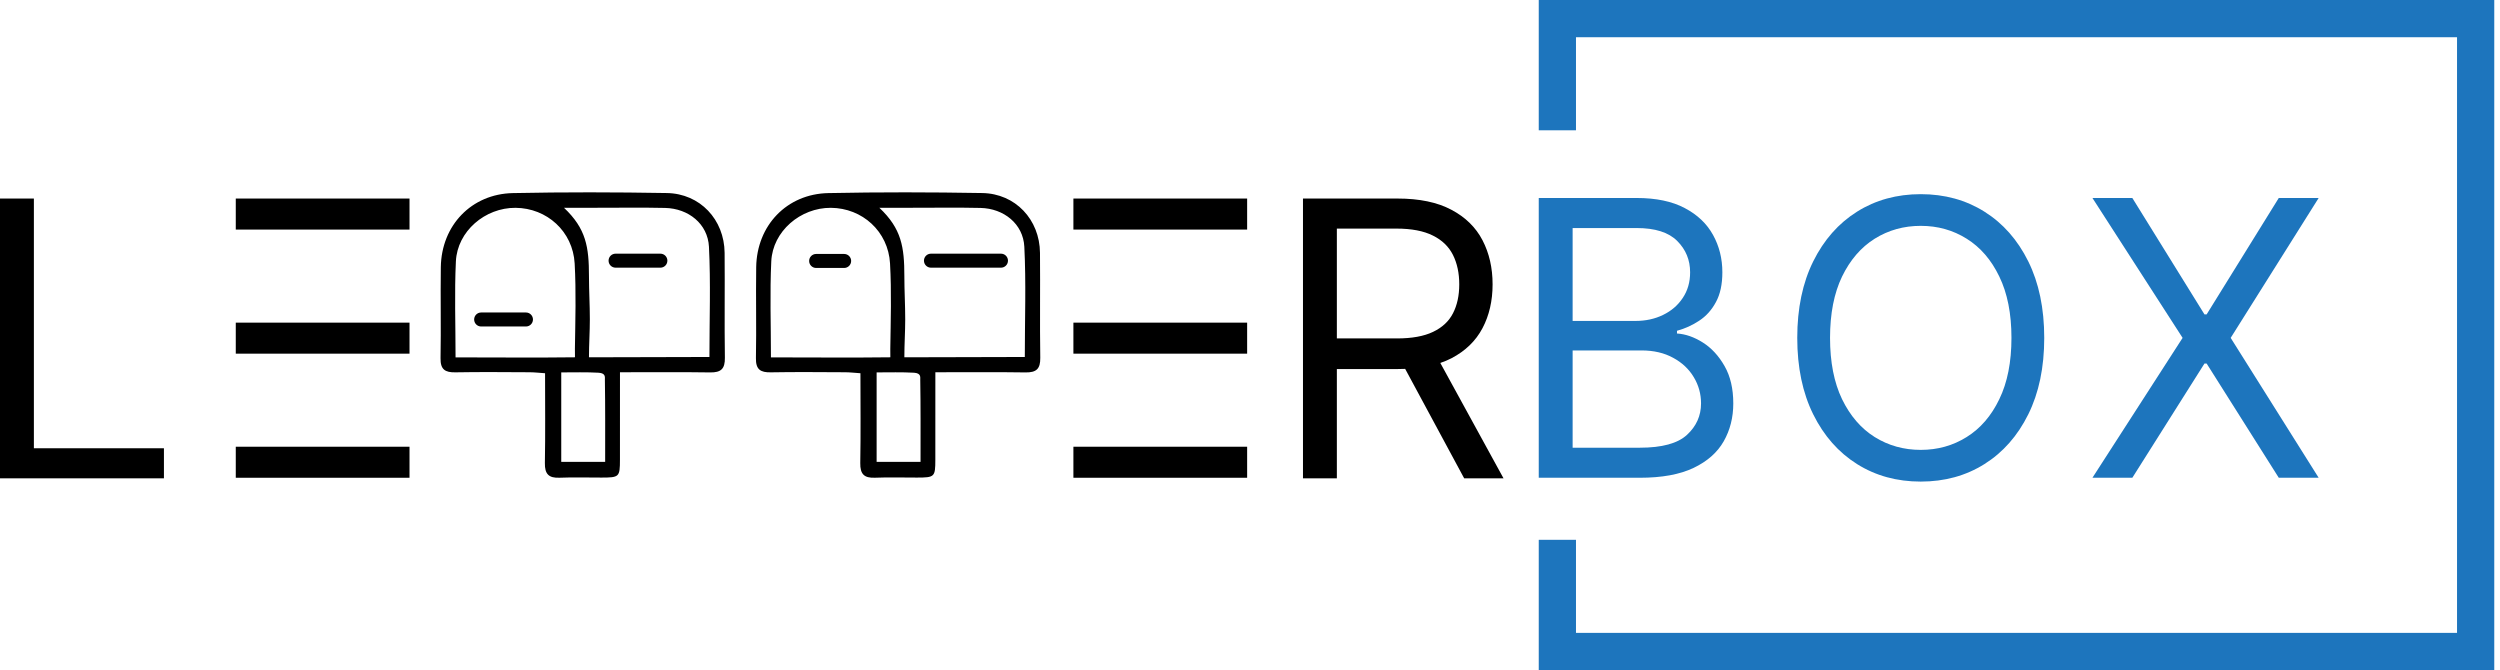
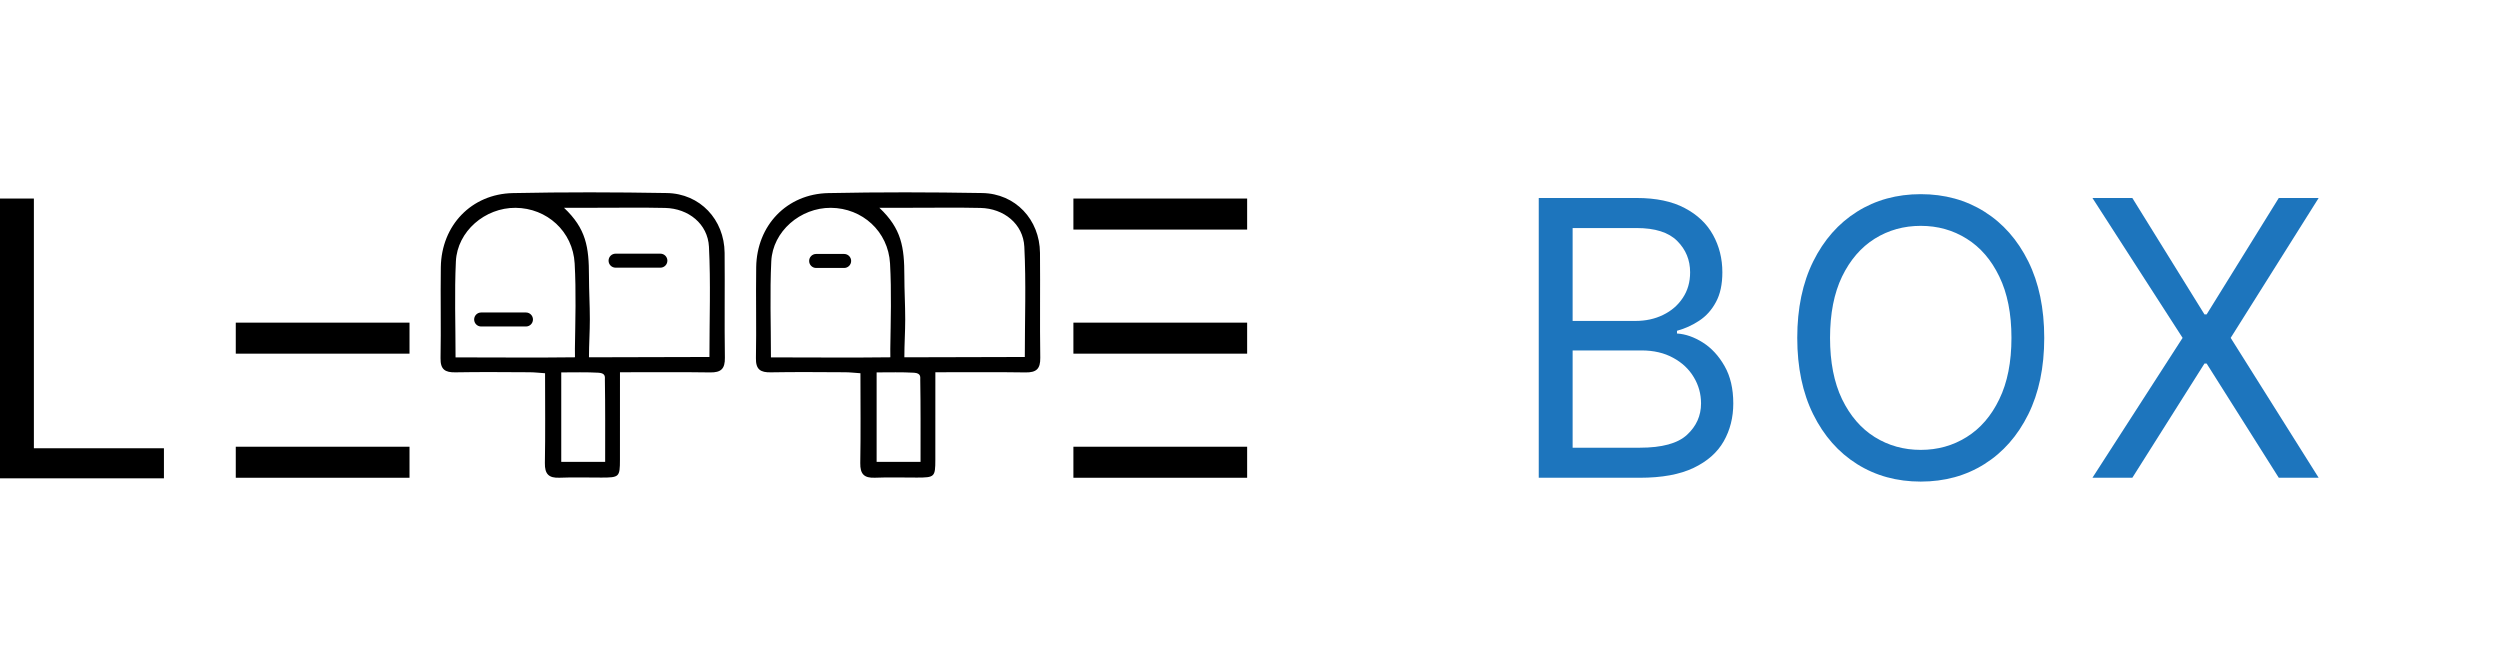
<svg xmlns="http://www.w3.org/2000/svg" fill="none" viewBox="0 0 194 52" height="52" width="194">
-   <path fill="black" d="M48.11 28.887C48.11 31.269 48.112 33.472 48.108 35.676C48.106 37.013 48.056 37.058 46.682 37.06C45.596 37.063 44.509 37.026 43.424 37.071C42.579 37.106 42.268 36.785 42.283 35.93C42.325 33.653 42.297 31.373 42.297 28.963C41.862 28.935 41.484 28.889 41.105 28.887C39.187 28.878 37.267 28.858 35.349 28.893C34.538 28.911 34.168 28.674 34.186 27.789C34.231 25.436 34.173 23.082 34.208 20.728C34.255 17.497 36.579 15.049 39.802 14.984C43.783 14.902 47.767 14.912 51.748 14.98C54.321 15.023 56.206 17.034 56.23 19.62C56.256 22.334 56.21 25.051 56.251 27.765C56.264 28.628 55.945 28.911 55.112 28.9C52.839 28.865 50.566 28.887 48.11 28.887ZM55.052 27.702C55.052 24.768 55.156 21.952 55.015 19.148C54.925 17.373 53.426 16.177 51.613 16.136C49.842 16.095 48.071 16.125 46.297 16.123C45.491 16.123 44.683 16.123 43.764 16.123C45.493 17.751 45.702 19.183 45.704 21.424C45.704 22.545 45.772 23.66 45.772 24.779C45.772 25.74 45.704 26.727 45.704 27.726C48.862 27.728 51.922 27.702 55.052 27.702ZM35.351 27.733C38.358 27.733 41.731 27.765 44.618 27.726C44.618 27.726 44.611 27.292 44.613 27.068C44.644 24.862 44.715 22.649 44.594 20.448C44.455 17.955 42.438 16.145 40.006 16.127C37.644 16.11 35.488 17.946 35.377 20.28C35.261 22.695 35.351 25.12 35.351 27.733ZM46.96 35.841C46.96 33.644 46.973 31.556 46.939 29.467C46.937 29.276 47.015 28.963 46.461 28.924C45.502 28.869 44.541 28.898 43.553 28.898C43.553 31.299 43.553 33.546 43.553 35.839C44.689 35.841 45.728 35.841 46.96 35.841Z" />
+   <path fill="black" d="M48.11 28.887C48.11 31.269 48.112 33.472 48.108 35.676C48.106 37.013 48.056 37.058 46.682 37.06C45.596 37.063 44.509 37.026 43.424 37.071C42.579 37.106 42.268 36.785 42.283 35.93C42.325 33.653 42.297 31.373 42.297 28.963C41.862 28.935 41.484 28.889 41.105 28.887C39.187 28.878 37.267 28.858 35.349 28.893C34.538 28.911 34.168 28.674 34.186 27.789C34.231 25.436 34.173 23.082 34.208 20.728C34.255 17.497 36.579 15.049 39.802 14.984C43.783 14.902 47.767 14.912 51.748 14.98C54.321 15.023 56.206 17.034 56.23 19.62C56.256 22.334 56.21 25.051 56.251 27.765C56.264 28.628 55.945 28.911 55.112 28.9C52.839 28.865 50.566 28.887 48.11 28.887ZM55.052 27.702C55.052 24.768 55.156 21.952 55.015 19.148C54.925 17.373 53.426 16.177 51.613 16.136C49.842 16.095 48.071 16.125 46.297 16.123C45.491 16.123 44.683 16.123 43.764 16.123C45.493 17.751 45.702 19.183 45.704 21.424C45.704 22.545 45.772 23.66 45.772 24.779C45.772 25.74 45.704 26.727 45.704 27.726ZM35.351 27.733C38.358 27.733 41.731 27.765 44.618 27.726C44.618 27.726 44.611 27.292 44.613 27.068C44.644 24.862 44.715 22.649 44.594 20.448C44.455 17.955 42.438 16.145 40.006 16.127C37.644 16.11 35.488 17.946 35.377 20.28C35.261 22.695 35.351 25.12 35.351 27.733ZM46.96 35.841C46.96 33.644 46.973 31.556 46.939 29.467C46.937 29.276 47.015 28.963 46.461 28.924C45.502 28.869 44.541 28.898 43.553 28.898C43.553 31.299 43.553 33.546 43.553 35.839C44.689 35.841 45.728 35.841 46.96 35.841Z" />
  <path fill="black" d="M36.794 24.792C36.794 24.492 37.037 24.249 37.337 24.249H40.814C41.114 24.249 41.358 24.492 41.358 24.792C41.358 25.093 41.114 25.336 40.814 25.336H37.337C37.037 25.336 36.794 25.093 36.794 24.792Z" />
  <path fill="black" d="M47.225 20.228C47.225 19.928 47.469 19.685 47.769 19.685H51.246C51.546 19.685 51.789 19.928 51.789 20.228C51.789 20.528 51.546 20.772 51.246 20.772H47.769C47.469 20.772 47.225 20.528 47.225 20.228Z" />
  <path fill="black" d="M72.584 28.887C72.584 31.269 72.586 33.472 72.582 35.676C72.579 37.013 72.529 37.058 71.156 37.06C70.069 37.063 68.983 37.026 67.898 37.071C67.053 37.106 66.742 36.785 66.757 35.93C66.799 33.653 66.77 31.373 66.77 28.963C66.336 28.935 65.957 28.889 65.579 28.887C63.66 28.878 61.741 28.858 59.822 28.893C59.012 28.911 58.642 28.674 58.66 27.789C58.705 25.436 58.647 23.082 58.681 20.728C58.729 17.497 61.052 15.049 64.275 14.984C68.257 14.902 72.24 14.912 76.222 14.98C78.795 15.023 80.679 17.034 80.703 19.62C80.729 22.334 80.684 25.051 80.725 27.765C80.738 28.628 80.419 28.911 79.586 28.9C77.313 28.865 75.04 28.887 72.584 28.887ZM79.525 27.702C79.525 24.768 79.63 21.952 79.488 19.148C79.399 17.373 77.9 16.177 76.087 16.136C74.316 16.095 72.545 16.125 70.771 16.123C69.965 16.123 69.157 16.123 68.237 16.123C69.967 17.751 70.176 19.183 70.178 21.424C70.178 22.545 70.245 23.66 70.245 24.779C70.245 25.74 70.178 26.727 70.178 27.726C73.336 27.728 76.396 27.702 79.525 27.702ZM59.825 27.733C62.832 27.733 66.205 27.765 69.091 27.726C69.091 27.726 69.085 27.292 69.087 27.068C69.118 24.862 69.189 22.649 69.067 20.448C68.928 17.955 66.912 16.145 64.48 16.127C62.117 16.11 59.961 17.946 59.851 20.28C59.735 22.695 59.825 25.12 59.825 27.733ZM71.434 35.841C71.434 33.644 71.447 31.556 71.412 29.467C71.41 29.276 71.489 28.963 70.934 28.924C69.976 28.869 69.015 28.898 68.026 28.898C68.026 31.299 68.026 33.546 68.026 35.839C69.163 35.841 70.202 35.841 71.434 35.841Z" />
  <path fill="black" d="M62.789 20.25C62.789 19.95 63.032 19.707 63.332 19.707H65.505C65.806 19.707 66.049 19.95 66.049 20.25C66.049 20.55 65.806 20.794 65.505 20.794H63.332C63.032 20.794 62.789 20.55 62.789 20.25Z" />
-   <path fill="black" d="M71.699 20.228C71.699 19.928 71.943 19.685 72.243 19.685H77.676C77.976 19.685 78.219 19.928 78.219 20.228C78.219 20.528 77.976 20.772 77.676 20.772H72.243C71.943 20.772 71.699 20.528 71.699 20.228Z" />
  <path fill="black" d="M0 37.118V15.407H2.629V34.785H12.721V37.118H0Z" />
-   <path fill="black" d="M101.111 37.118V15.407H108.447C110.143 15.407 111.535 15.697 112.624 16.276C113.712 16.849 114.518 17.637 115.041 18.64C115.564 19.644 115.825 20.785 115.825 22.065C115.825 23.344 115.564 24.478 115.041 25.467C114.518 26.457 113.715 27.234 112.634 27.8C111.553 28.358 110.171 28.637 108.489 28.637H102.553V26.262H108.404C109.563 26.262 110.496 26.093 111.203 25.754C111.917 25.414 112.433 24.934 112.751 24.312C113.076 23.683 113.238 22.934 113.238 22.065C113.238 21.195 113.076 20.436 112.751 19.785C112.426 19.135 111.906 18.633 111.192 18.28C110.479 17.92 109.535 17.739 108.362 17.739H103.74V37.118H101.111ZM111.33 27.365L116.673 37.118H113.62L108.362 27.365H111.33Z" />
-   <path fill="black" d="M18.296 15.407H31.778V17.815H18.296V15.407Z" />
  <path fill="black" d="M18.296 25.037H31.778V27.444H18.296V25.037Z" />
  <path fill="black" d="M18.296 34.666H31.778V37.074H18.296V34.666Z" />
  <path fill="black" d="M83.296 15.407H96.778V17.815H83.296V15.407Z" />
  <path fill="black" d="M83.296 25.037H96.778V27.444H83.296V25.037Z" />
  <path fill="black" d="M83.296 34.666H96.778V37.074H83.296V34.666Z" />
  <path fill="#1D75BD" d="M119.407 37.074V15.364H126.997C128.51 15.364 129.757 15.625 130.739 16.148C131.722 16.664 132.453 17.36 132.934 18.236C133.414 19.106 133.655 20.07 133.655 21.13C133.655 22.063 133.489 22.834 133.156 23.441C132.831 24.049 132.4 24.53 131.863 24.883C131.333 25.236 130.757 25.498 130.135 25.668V25.88C130.8 25.922 131.467 26.155 132.139 26.579C132.81 27.003 133.372 27.611 133.824 28.403C134.277 29.194 134.503 30.162 134.503 31.307C134.503 32.395 134.255 33.374 133.761 34.244C133.266 35.113 132.485 35.802 131.418 36.311C130.351 36.82 128.962 37.074 127.252 37.074H119.407ZM122.036 34.742H127.252C128.969 34.742 130.188 34.41 130.909 33.745C131.637 33.074 132.001 32.261 132.001 31.307C132.001 30.572 131.814 29.894 131.439 29.272C131.065 28.643 130.531 28.141 129.838 27.767C129.146 27.385 128.326 27.194 127.379 27.194H122.036V34.742ZM122.036 24.904H126.913C127.704 24.904 128.418 24.749 129.054 24.438C129.697 24.127 130.206 23.689 130.58 23.123C130.962 22.558 131.153 21.894 131.153 21.13C131.153 20.176 130.821 19.367 130.156 18.703C129.492 18.031 128.439 17.696 126.997 17.696H122.036V24.904Z" />
  <path fill="#1D75BD" d="M158.633 26.219C158.633 28.509 158.22 30.487 157.393 32.155C156.566 33.823 155.432 35.109 153.99 36.014C152.549 36.919 150.902 37.371 149.05 37.371C147.199 37.371 145.552 36.919 144.11 36.014C142.669 35.109 141.534 33.823 140.707 32.155C139.881 30.487 139.467 28.509 139.467 26.219C139.467 23.929 139.881 21.95 140.707 20.282C141.534 18.614 142.669 17.328 144.11 16.424C145.552 15.519 147.199 15.067 149.05 15.067C150.902 15.067 152.549 15.519 153.99 16.424C155.432 17.328 156.566 18.614 157.393 20.282C158.22 21.95 158.633 23.929 158.633 26.219ZM156.089 26.219C156.089 24.339 155.775 22.752 155.146 21.459C154.524 20.166 153.679 19.187 152.612 18.523C151.552 17.858 150.365 17.526 149.05 17.526C147.736 17.526 146.545 17.858 145.478 18.523C144.418 19.187 143.573 20.166 142.944 21.459C142.322 22.752 142.011 24.339 142.011 26.219C142.011 28.099 142.322 29.685 142.944 30.979C143.573 32.272 144.418 33.251 145.478 33.915C146.545 34.579 147.736 34.911 149.05 34.911C150.365 34.911 151.552 34.579 152.612 33.915C153.679 33.251 154.524 32.272 155.146 30.979C155.775 29.685 156.089 28.099 156.089 26.219Z" />
  <path fill="#1D75BD" d="M165.469 15.364L171.066 24.395H171.236L176.833 15.364H179.928L173.101 26.219L179.928 37.074H176.833L171.236 28.212H171.066L165.469 37.074H162.373L169.37 26.219L162.373 15.364H165.469Z" />
-   <path fill="#1D75BD" d="M122.296 10.111H119.407V0H193.555V52H119.407V41.889H122.296V49.111H190.666V2.889H122.296V10.111Z" />
</svg>